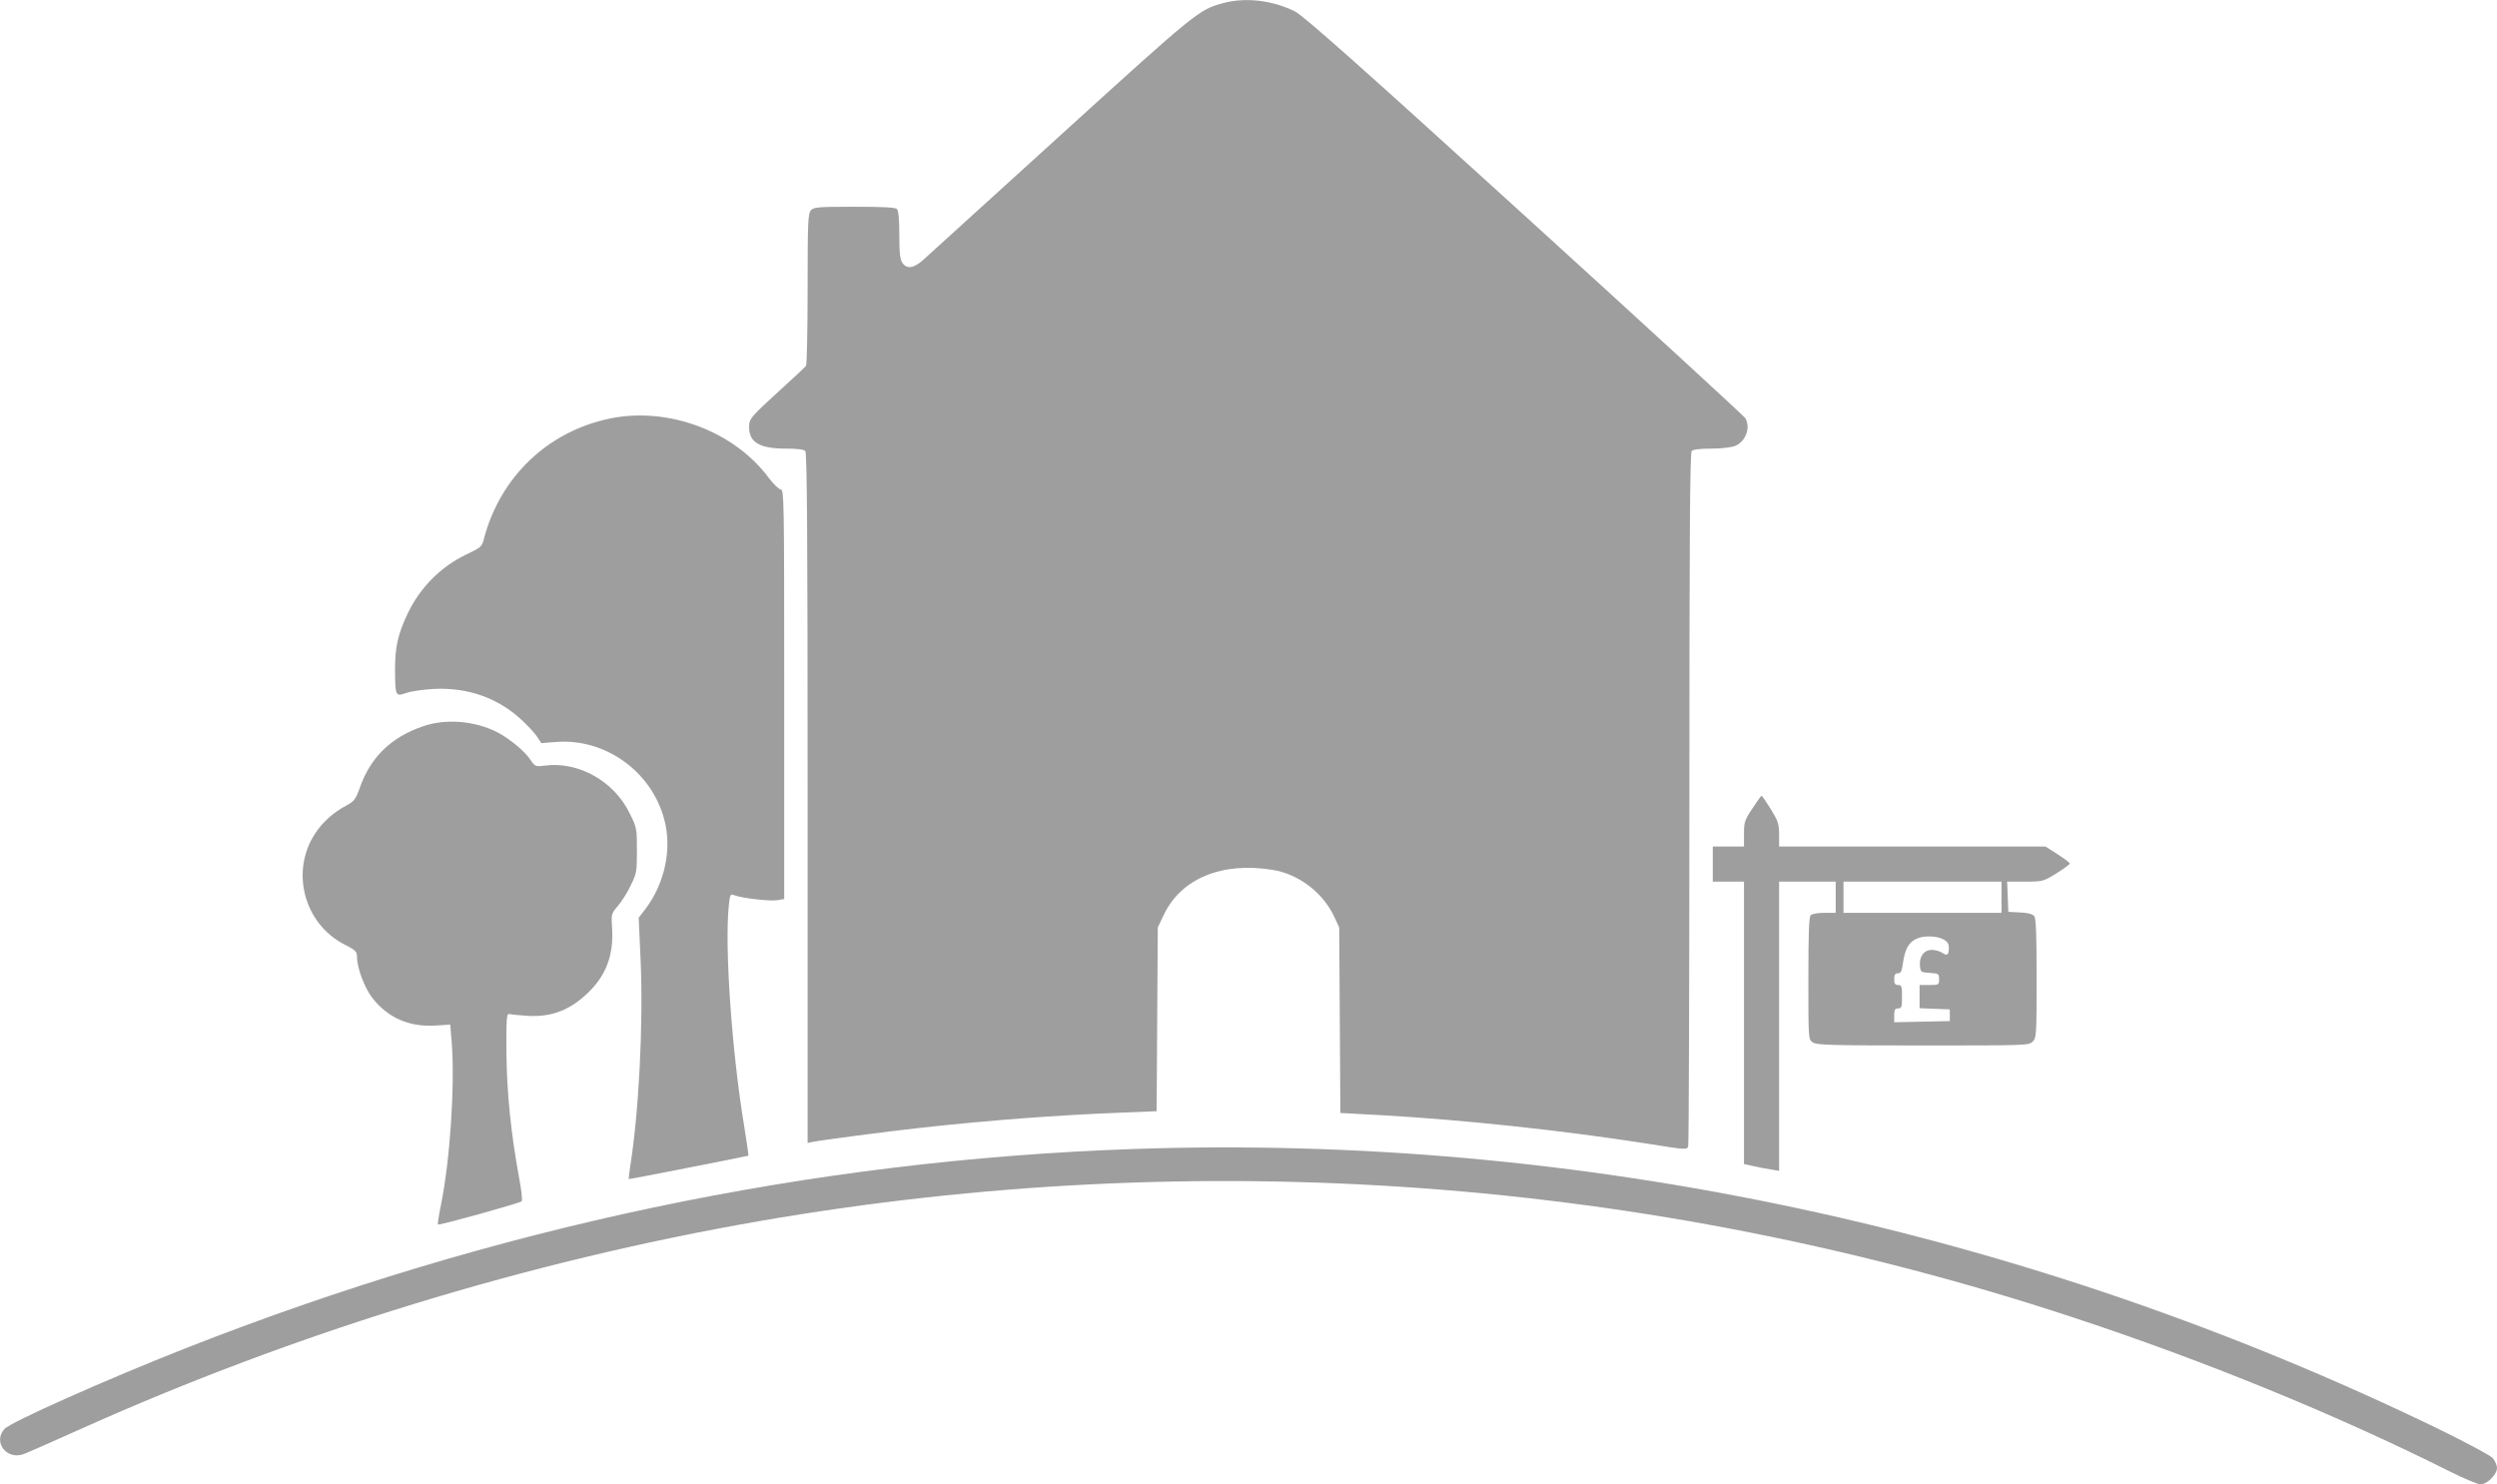
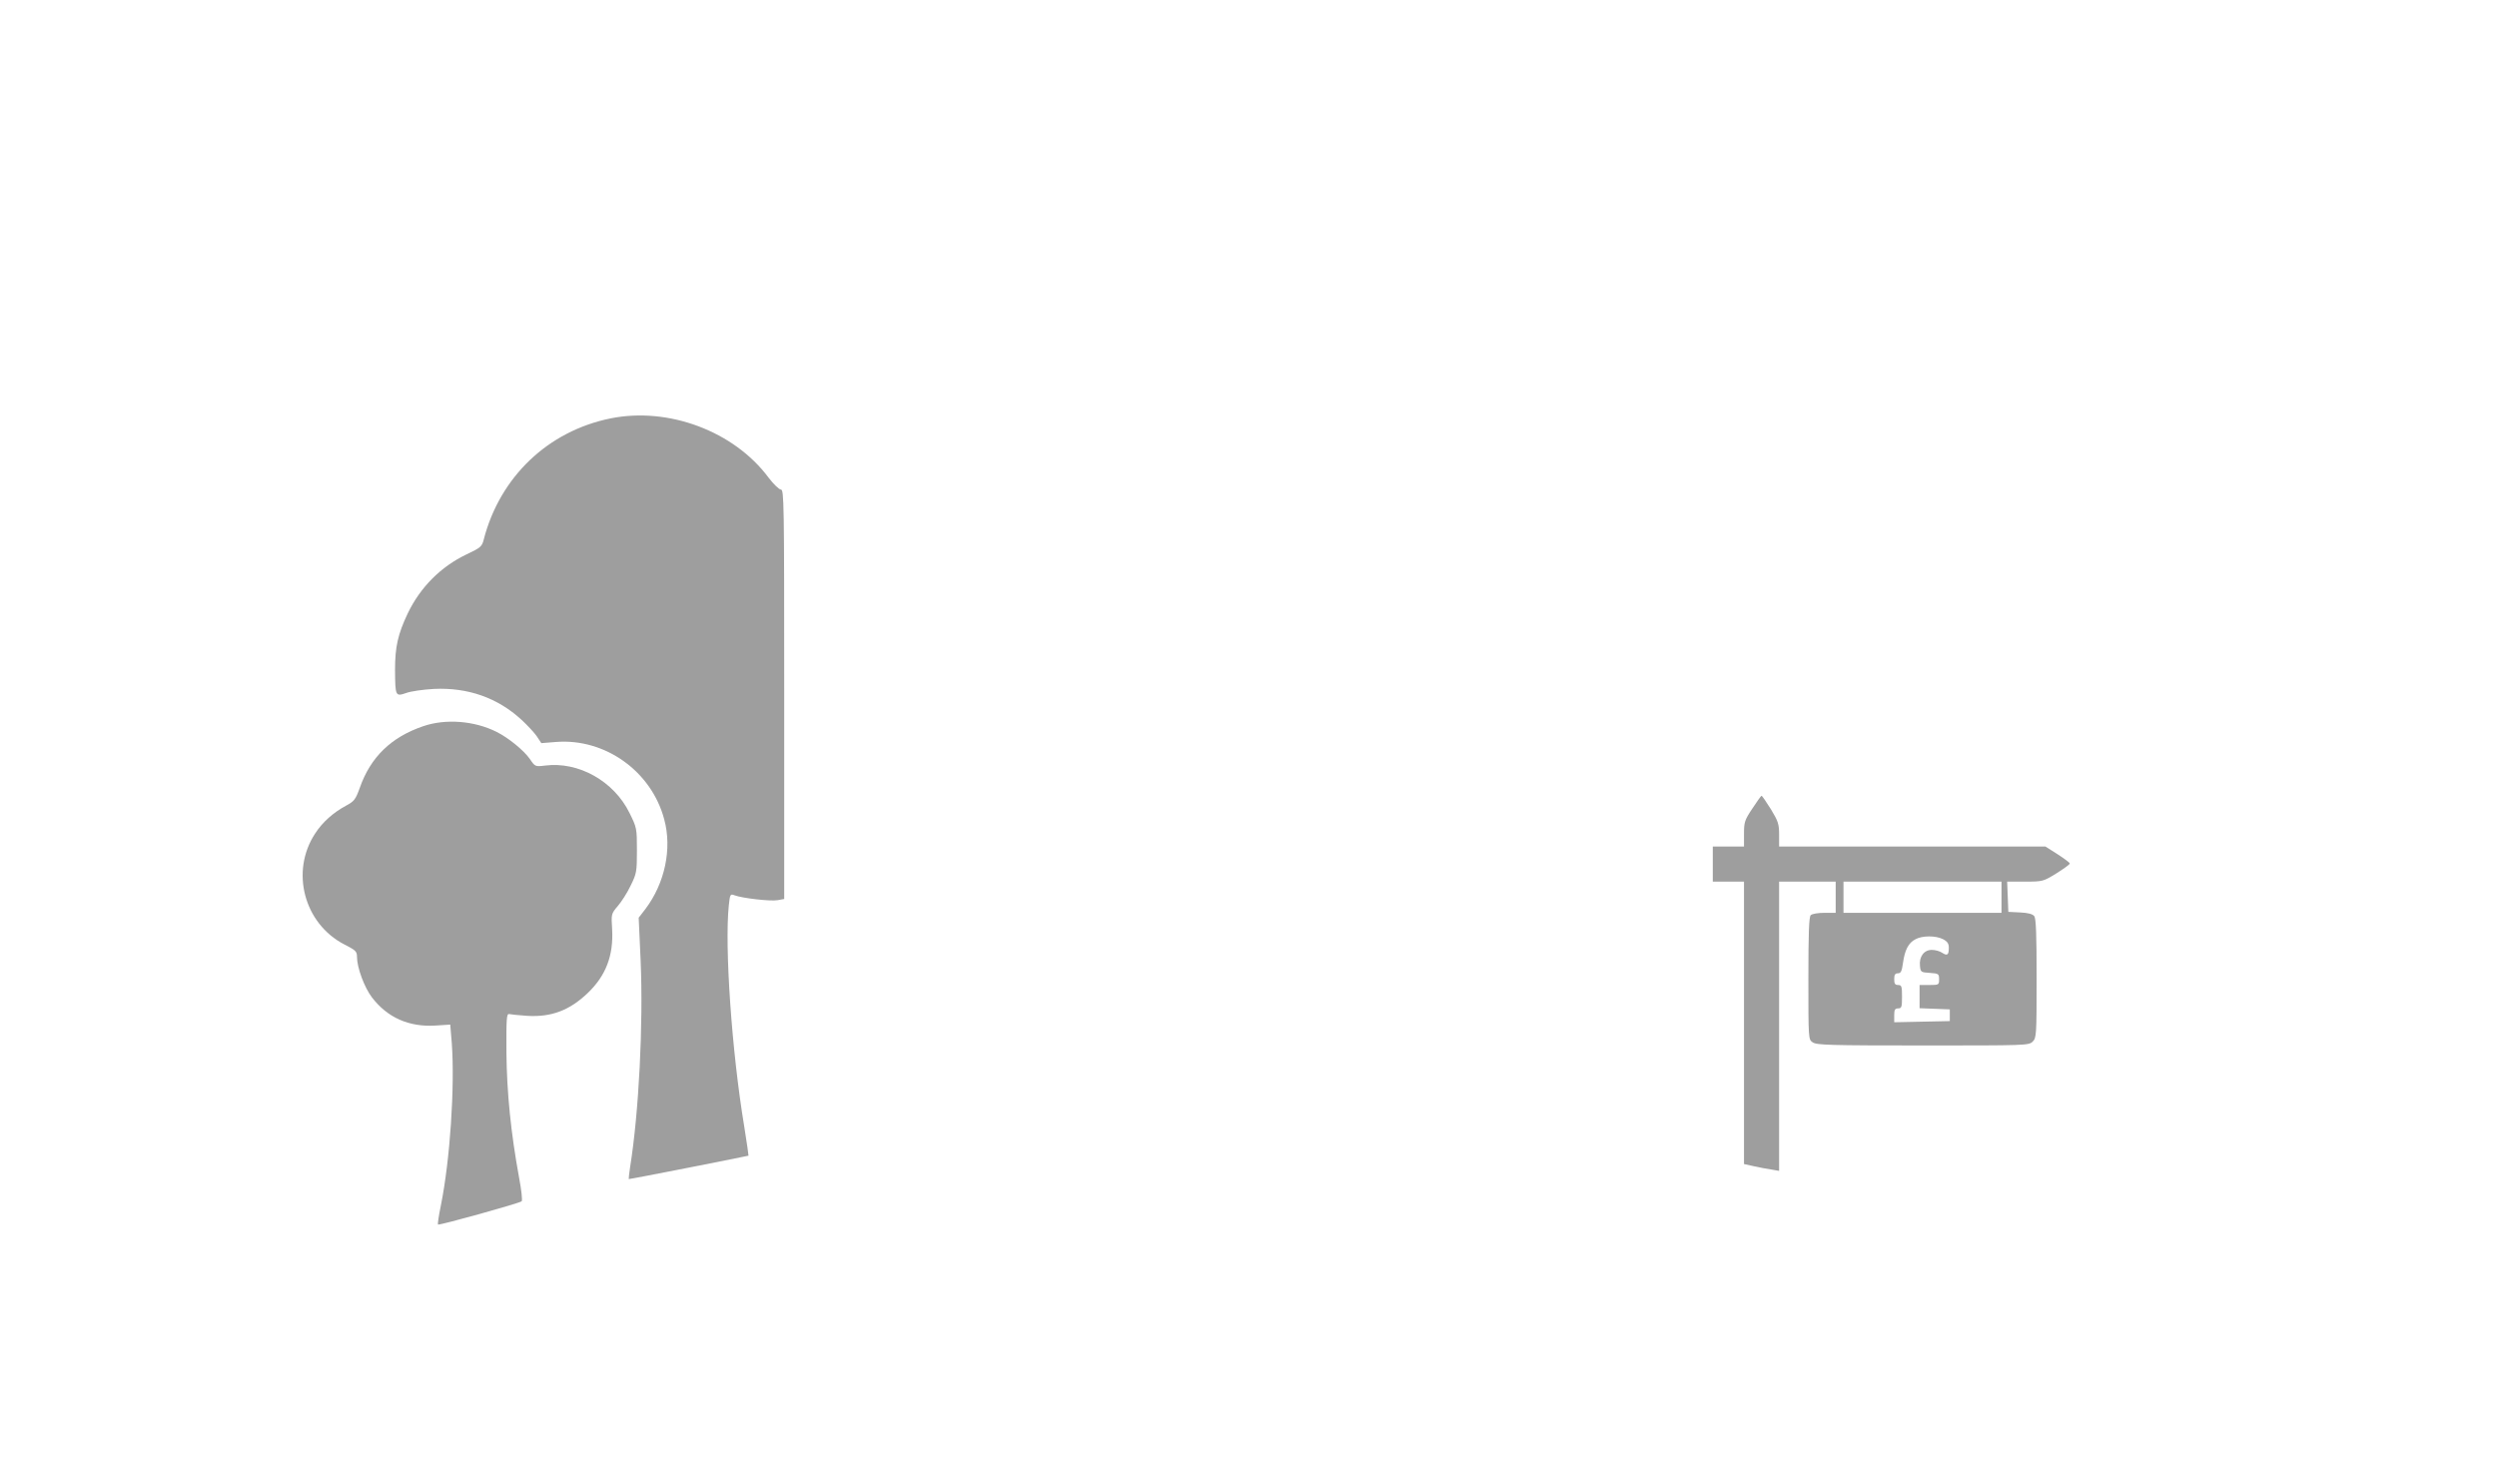
<svg xmlns="http://www.w3.org/2000/svg" version="1.0" width="1280pt" height="761pt" viewBox="0 0 1280 761" preserveAspectRatio="xMidYMid meet">
  <g transform="translate(0,761) scale(0.1,-0.1)" fill="#9e9e9e" stroke="none">
-     <path d="M6270 7594 c-123 -33 -135 -42 -828 -672 -367 -333 -686 -623 -709 -644 -49 -44 -84 -49 -107 -16 -12 17 -16 50 -16 143 0 81 -4 125 -12 133 -9 9 -71 12 -218 12 -188 0 -208 -2 -223 -18 -15 -17 -17 -59 -17 -403 0 -211 -4 -389 -8 -394 -4 -6 -63 -62 -132 -124 -153 -140 -160 -147 -160 -191 0 -78 54 -110 188 -110 55 0 92 -4 100 -12 9 -9 12 -418 12 -1780 l0 -1768 23 5 c42 9 382 54 567 74 348 38 687 64 1027 77 l172 7 3 471 3 471 31 65 c88 186 298 273 559 230 131 -21 256 -116 313 -237 l27 -58 3 -475 3 -476 219 -12 c421 -24 922 -78 1352 -145 206 -33 207 -33 212 -12 3 11 6 814 6 1786 0 1359 3 1768 12 1777 8 8 45 12 100 12 54 0 102 6 123 14 54 23 80 93 52 142 -7 11 -516 479 -1133 1040 -862 784 -1134 1025 -1177 1046 -116 57 -252 73 -367 42z" />
    <path d="M3130 5465 c-321 -65 -567 -300 -650 -620 -9 -37 -16 -43 -88 -77 -132 -63 -237 -168 -302 -303 -50 -106 -65 -170 -65 -290 1 -134 2 -137 57 -118 24 9 88 18 143 21 173 8 325 -45 448 -158 29 -27 65 -65 78 -84 l24 -36 75 6 c252 20 490 -151 555 -397 41 -151 3 -328 -97 -460 l-34 -44 10 -220 c14 -326 -9 -778 -54 -1059 -5 -33 -8 -61 -7 -61 2 -2 606 117 614 120 1 0 -9 68 -22 150 -64 385 -101 922 -79 1133 6 58 8 60 29 52 39 -15 187 -32 222 -25 l33 6 0 1049 c0 993 -1 1050 -17 1050 -10 1 -38 28 -63 61 -177 238 -513 364 -810 304z" />
    <path d="M2170 3887 c-165 -56 -271 -159 -326 -317 -21 -58 -28 -68 -69 -90 -67 -36 -122 -85 -160 -144 -127 -194 -57 -461 150 -568 59 -30 65 -36 65 -64 0 -55 38 -157 77 -208 79 -103 189 -152 324 -144 l77 5 8 -96 c16 -222 -9 -599 -56 -831 -11 -52 -17 -96 -15 -98 5 -6 417 109 429 119 5 4 -1 57 -13 121 -42 229 -63 435 -65 643 -1 173 1 199 14 196 8 -2 49 -6 91 -9 125 -8 219 28 312 117 93 89 132 192 125 325 -5 80 -5 81 29 121 19 22 49 69 66 105 30 61 32 70 32 180 0 114 -1 117 -38 192 -80 163 -261 265 -433 243 -50 -6 -51 -6 -78 34 -31 44 -109 108 -171 139 -114 57 -261 68 -375 29z" />
    <path d="M8983 3465 c-40 -60 -43 -70 -43 -130 l0 -65 -80 0 -80 0 0 -90 0 -90 80 0 80 0 0 -724 0 -724 50 -11 c27 -6 68 -14 90 -17 l40 -7 0 742 0 741 145 0 145 0 0 -80 0 -80 -58 0 c-32 0 -63 -5 -70 -12 -9 -9 -12 -95 -12 -324 0 -312 0 -313 22 -328 20 -14 90 -16 565 -16 530 0 543 0 563 20 19 19 20 33 20 323 0 227 -3 307 -12 320 -9 11 -31 17 -73 19 l-60 3 -3 78 -3 77 92 0 c91 0 93 1 160 42 38 24 69 46 69 51 0 4 -28 25 -62 47 l-63 40 -682 0 -683 0 0 61 c0 54 -5 69 -42 130 -24 38 -45 69 -48 69 -3 0 -24 -30 -47 -65z m1277 -455 l0 -80 -405 0 -405 0 0 80 0 80 405 0 405 0 0 -80z m-300 -215 c23 -12 30 -23 30 -44 0 -37 -8 -43 -34 -26 -11 8 -35 15 -53 15 -40 0 -66 -34 -61 -82 3 -32 5 -33 51 -36 45 -3 47 -5 47 -33 0 -28 -1 -29 -50 -29 l-50 0 0 -60 0 -59 78 -3 77 -3 0 -30 0 -30 -142 -3 -143 -3 0 36 c0 28 4 35 20 35 18 0 20 7 20 60 0 53 -2 60 -20 60 -16 0 -20 7 -20 30 0 23 5 30 19 30 15 0 20 10 26 53 9 66 28 103 63 121 35 20 105 20 142 1z" />
-     <path d="M5805 1719 c-1649 -58 -3272 -399 -4855 -1022 -399 -157 -896 -378 -927 -413 -61 -67 11 -161 98 -129 19 7 149 64 289 127 1102 495 2296 861 3480 1067 2256 391 4559 224 6730 -491 675 -222 1356 -500 1942 -794 70 -35 139 -64 154 -64 33 0 84 50 84 84 0 14 -10 36 -22 51 -14 14 -131 77 -278 149 -2105 1021 -4411 1515 -6695 1435z" />
  </g>
</svg>